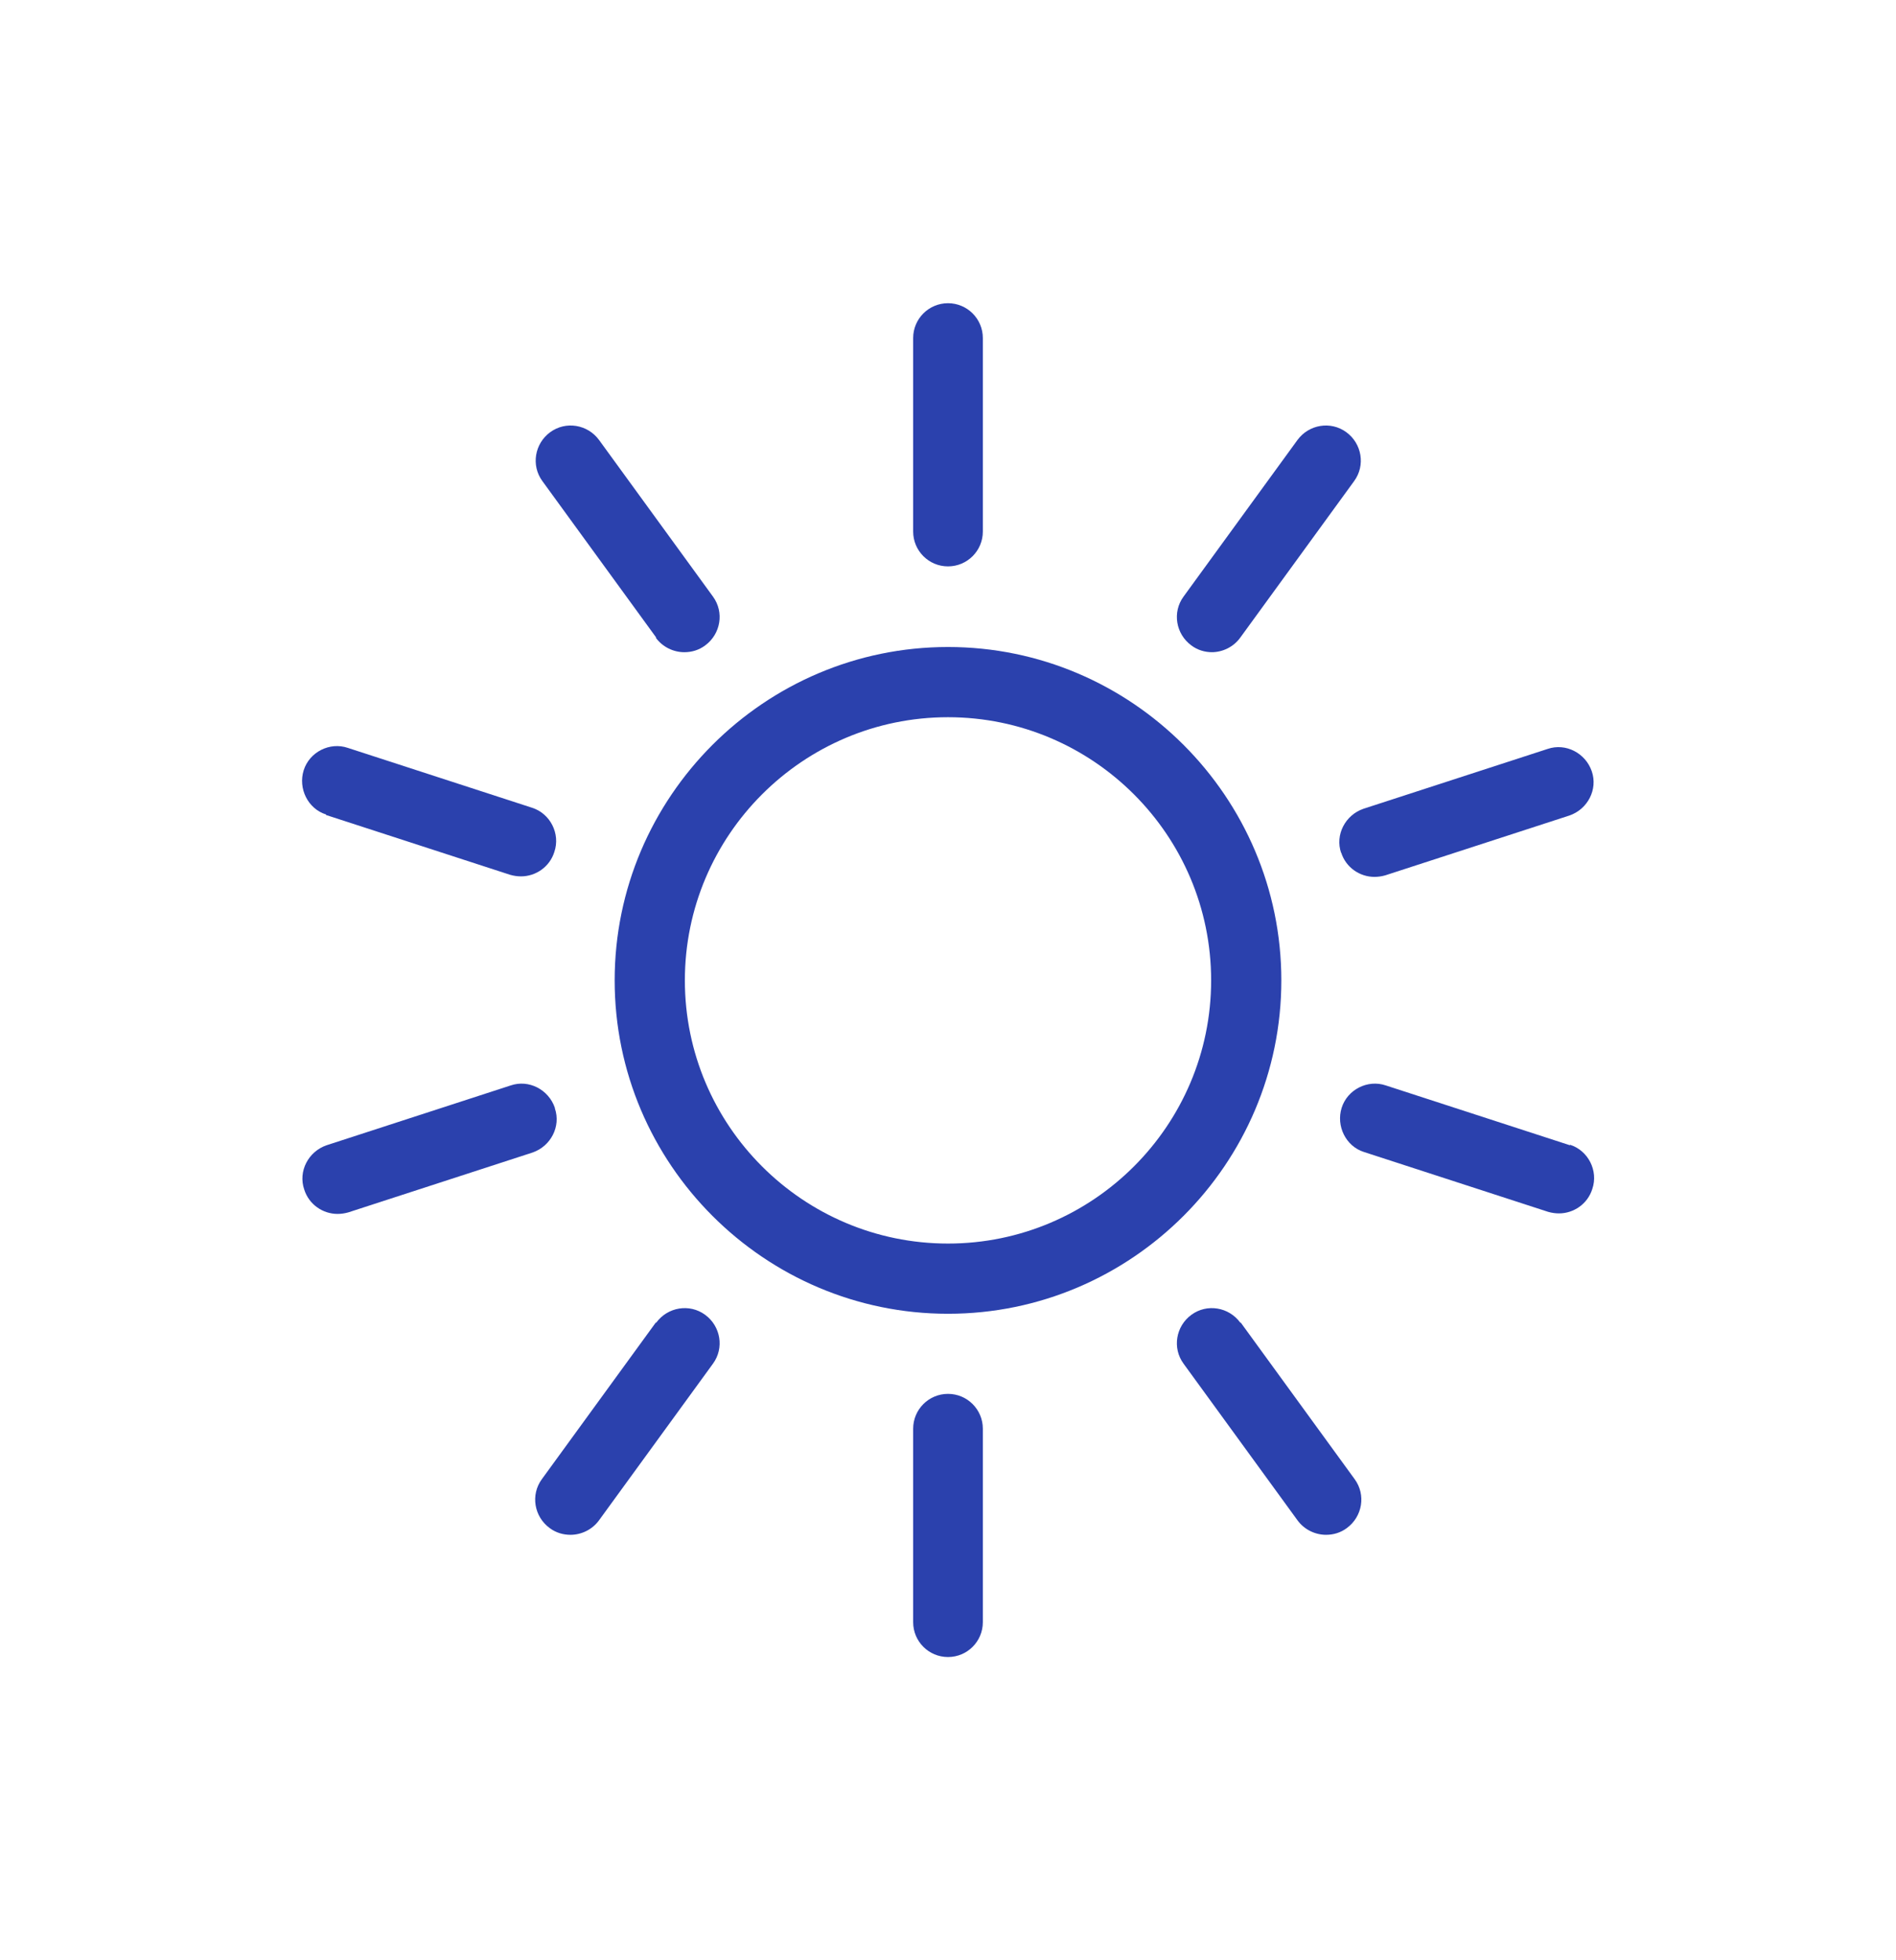
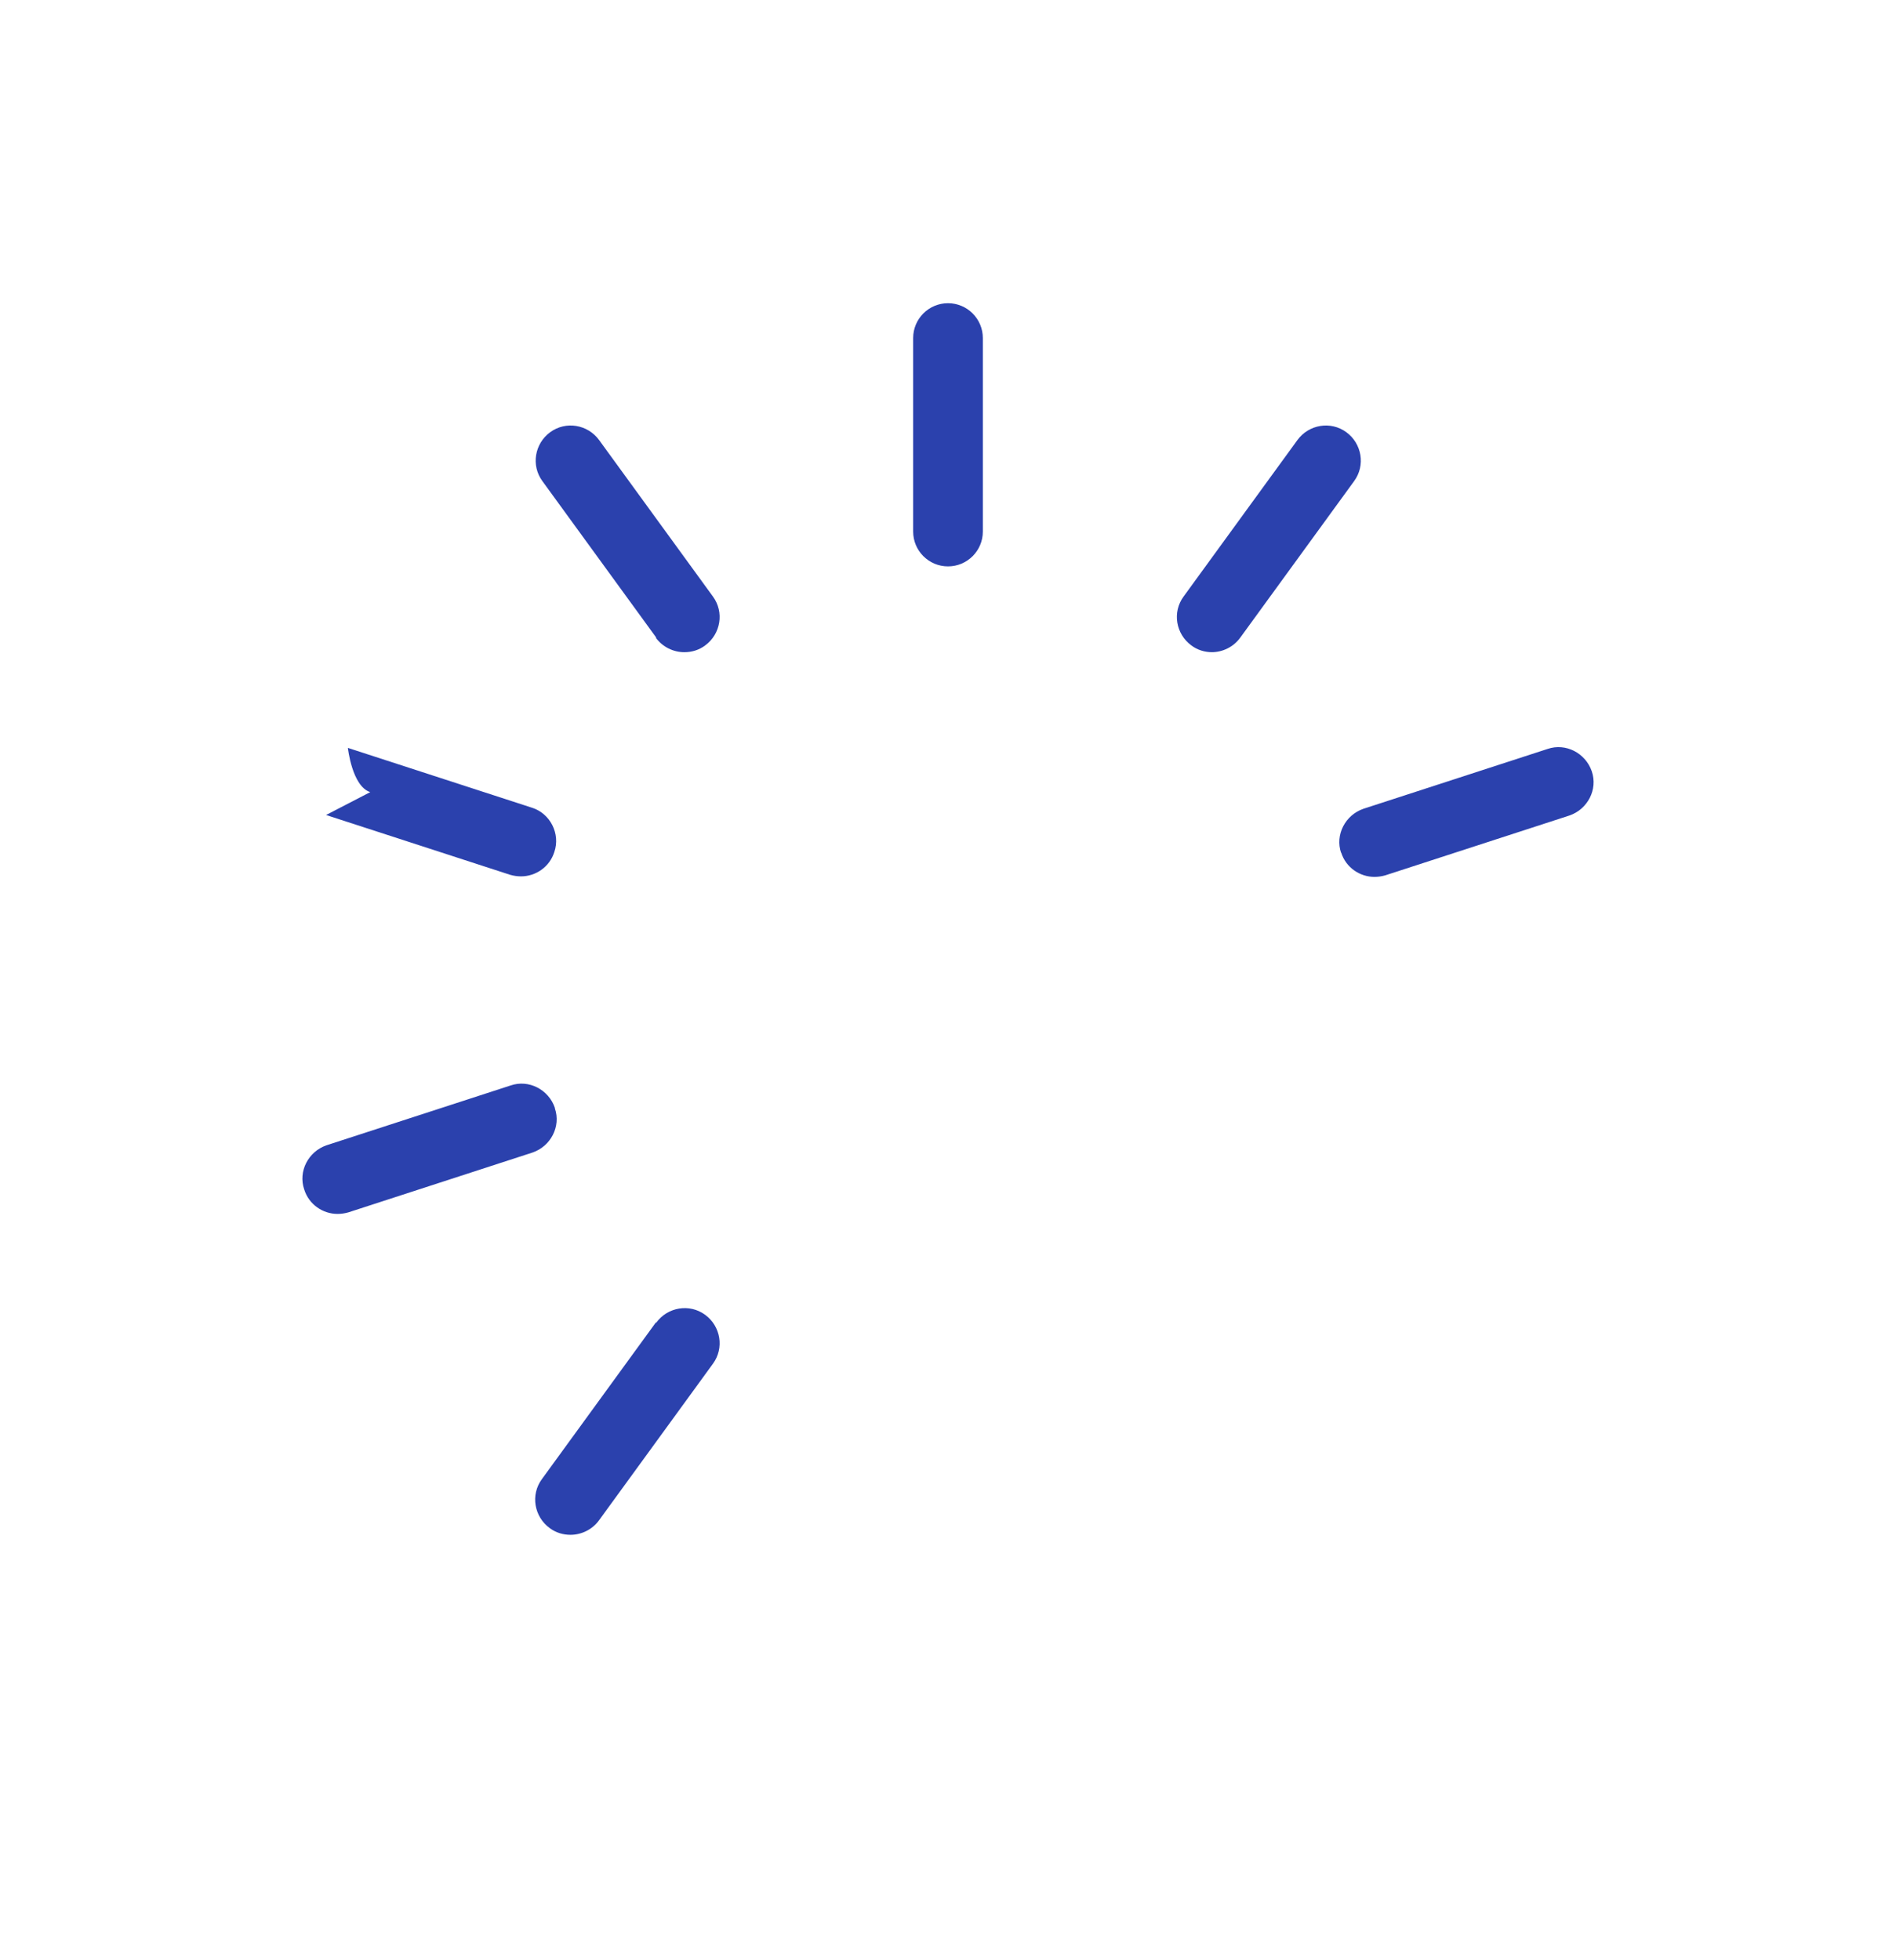
<svg xmlns="http://www.w3.org/2000/svg" viewBox="0 0 36.46 37.69" data-name="Layer 1" id="Layer_1">
  <defs>
    <style>
      .cls-1 {
        fill: #2b41ad;
      }
    </style>
  </defs>
-   <path d="M18.23,12.44c-3.53,0-6.41,2.88-6.41,6.41s2.88,6.41,6.41,6.41,6.41-2.88,6.41-6.41-2.88-6.41-6.41-6.41ZM18.23,23.91c-2.79,0-5.06-2.27-5.06-5.06s2.27-5.06,5.06-5.06,5.06,2.27,5.06,5.06-2.27,5.06-5.06,5.06Z" class="cls-1" />
  <path d="M18.23,10.89c.37,0,.67-.3.67-.67v-3.72c0-.37-.3-.67-.67-.67s-.67.3-.67.67v3.72c0,.37.3.67.67.67Z" class="cls-1" />
  <path d="M12.61,12.26c.13.18.34.28.55.28.14,0,.28-.04.4-.13.3-.22.37-.64.15-.94l-2.19-3.01c-.22-.3-.64-.37-.94-.15-.3.22-.37.64-.15.94l2.19,3.01Z" class="cls-1" />
-   <path d="M6.27,15.67l3.54,1.15c.07.02.14.03.21.03.28,0,.55-.18.64-.47.12-.35-.08-.74-.43-.85l-3.54-1.15c-.35-.12-.74.08-.85.43s.08.74.43.85Z" class="cls-1" />
+   <path d="M6.27,15.67l3.54,1.15c.07.02.14.03.21.03.28,0,.55-.18.64-.47.12-.35-.08-.74-.43-.85l-3.54-1.15s.08.74.43.85Z" class="cls-1" />
  <path d="M10.67,21.3c-.12-.35-.5-.55-.85-.43l-3.54,1.15c-.35.12-.55.5-.43.85.09.29.36.47.64.47.07,0,.14-.01.21-.03l3.54-1.15c.35-.12.55-.5.43-.85Z" class="cls-1" />
  <path d="M12.61,25.43l-2.19,3.01c-.22.3-.15.72.15.94.12.09.26.13.4.13.21,0,.42-.1.55-.28l2.19-3.01c.22-.3.15-.72-.15-.94-.3-.22-.72-.15-.94.15Z" class="cls-1" />
-   <path d="M18.23,26.8c-.37,0-.67.3-.67.67v3.72c0,.37.3.67.67.67s.67-.3.67-.67v-3.72c0-.37-.3-.67-.67-.67Z" class="cls-1" />
-   <path d="M23.85,25.43c-.22-.3-.64-.37-.94-.15-.3.22-.37.64-.15.94l2.19,3.01c.13.18.34.28.55.28.14,0,.28-.04.4-.13.3-.22.37-.64.15-.94l-2.19-3.01Z" class="cls-1" />
-   <path d="M30.19,22.02l-3.54-1.15c-.35-.12-.74.08-.85.43s.08.74.43.85l3.54,1.15c.07.02.14.03.21.03.28,0,.55-.18.64-.47.12-.35-.08-.74-.43-.85Z" class="cls-1" />
  <path d="M25.79,16.39c.09.29.36.47.64.47.07,0,.14-.01.21-.03l3.54-1.15c.35-.12.55-.5.43-.85s-.5-.55-.85-.43l-3.54,1.15c-.35.12-.55.5-.43.85Z" class="cls-1" />
  <path d="M23.3,12.54c.21,0,.42-.1.55-.28l2.19-3.01c.22-.3.15-.72-.15-.94-.3-.22-.72-.15-.94.15l-2.19,3.01c-.22.3-.15.72.15.94.12.09.26.13.4.13Z" class="cls-1" />
</svg>